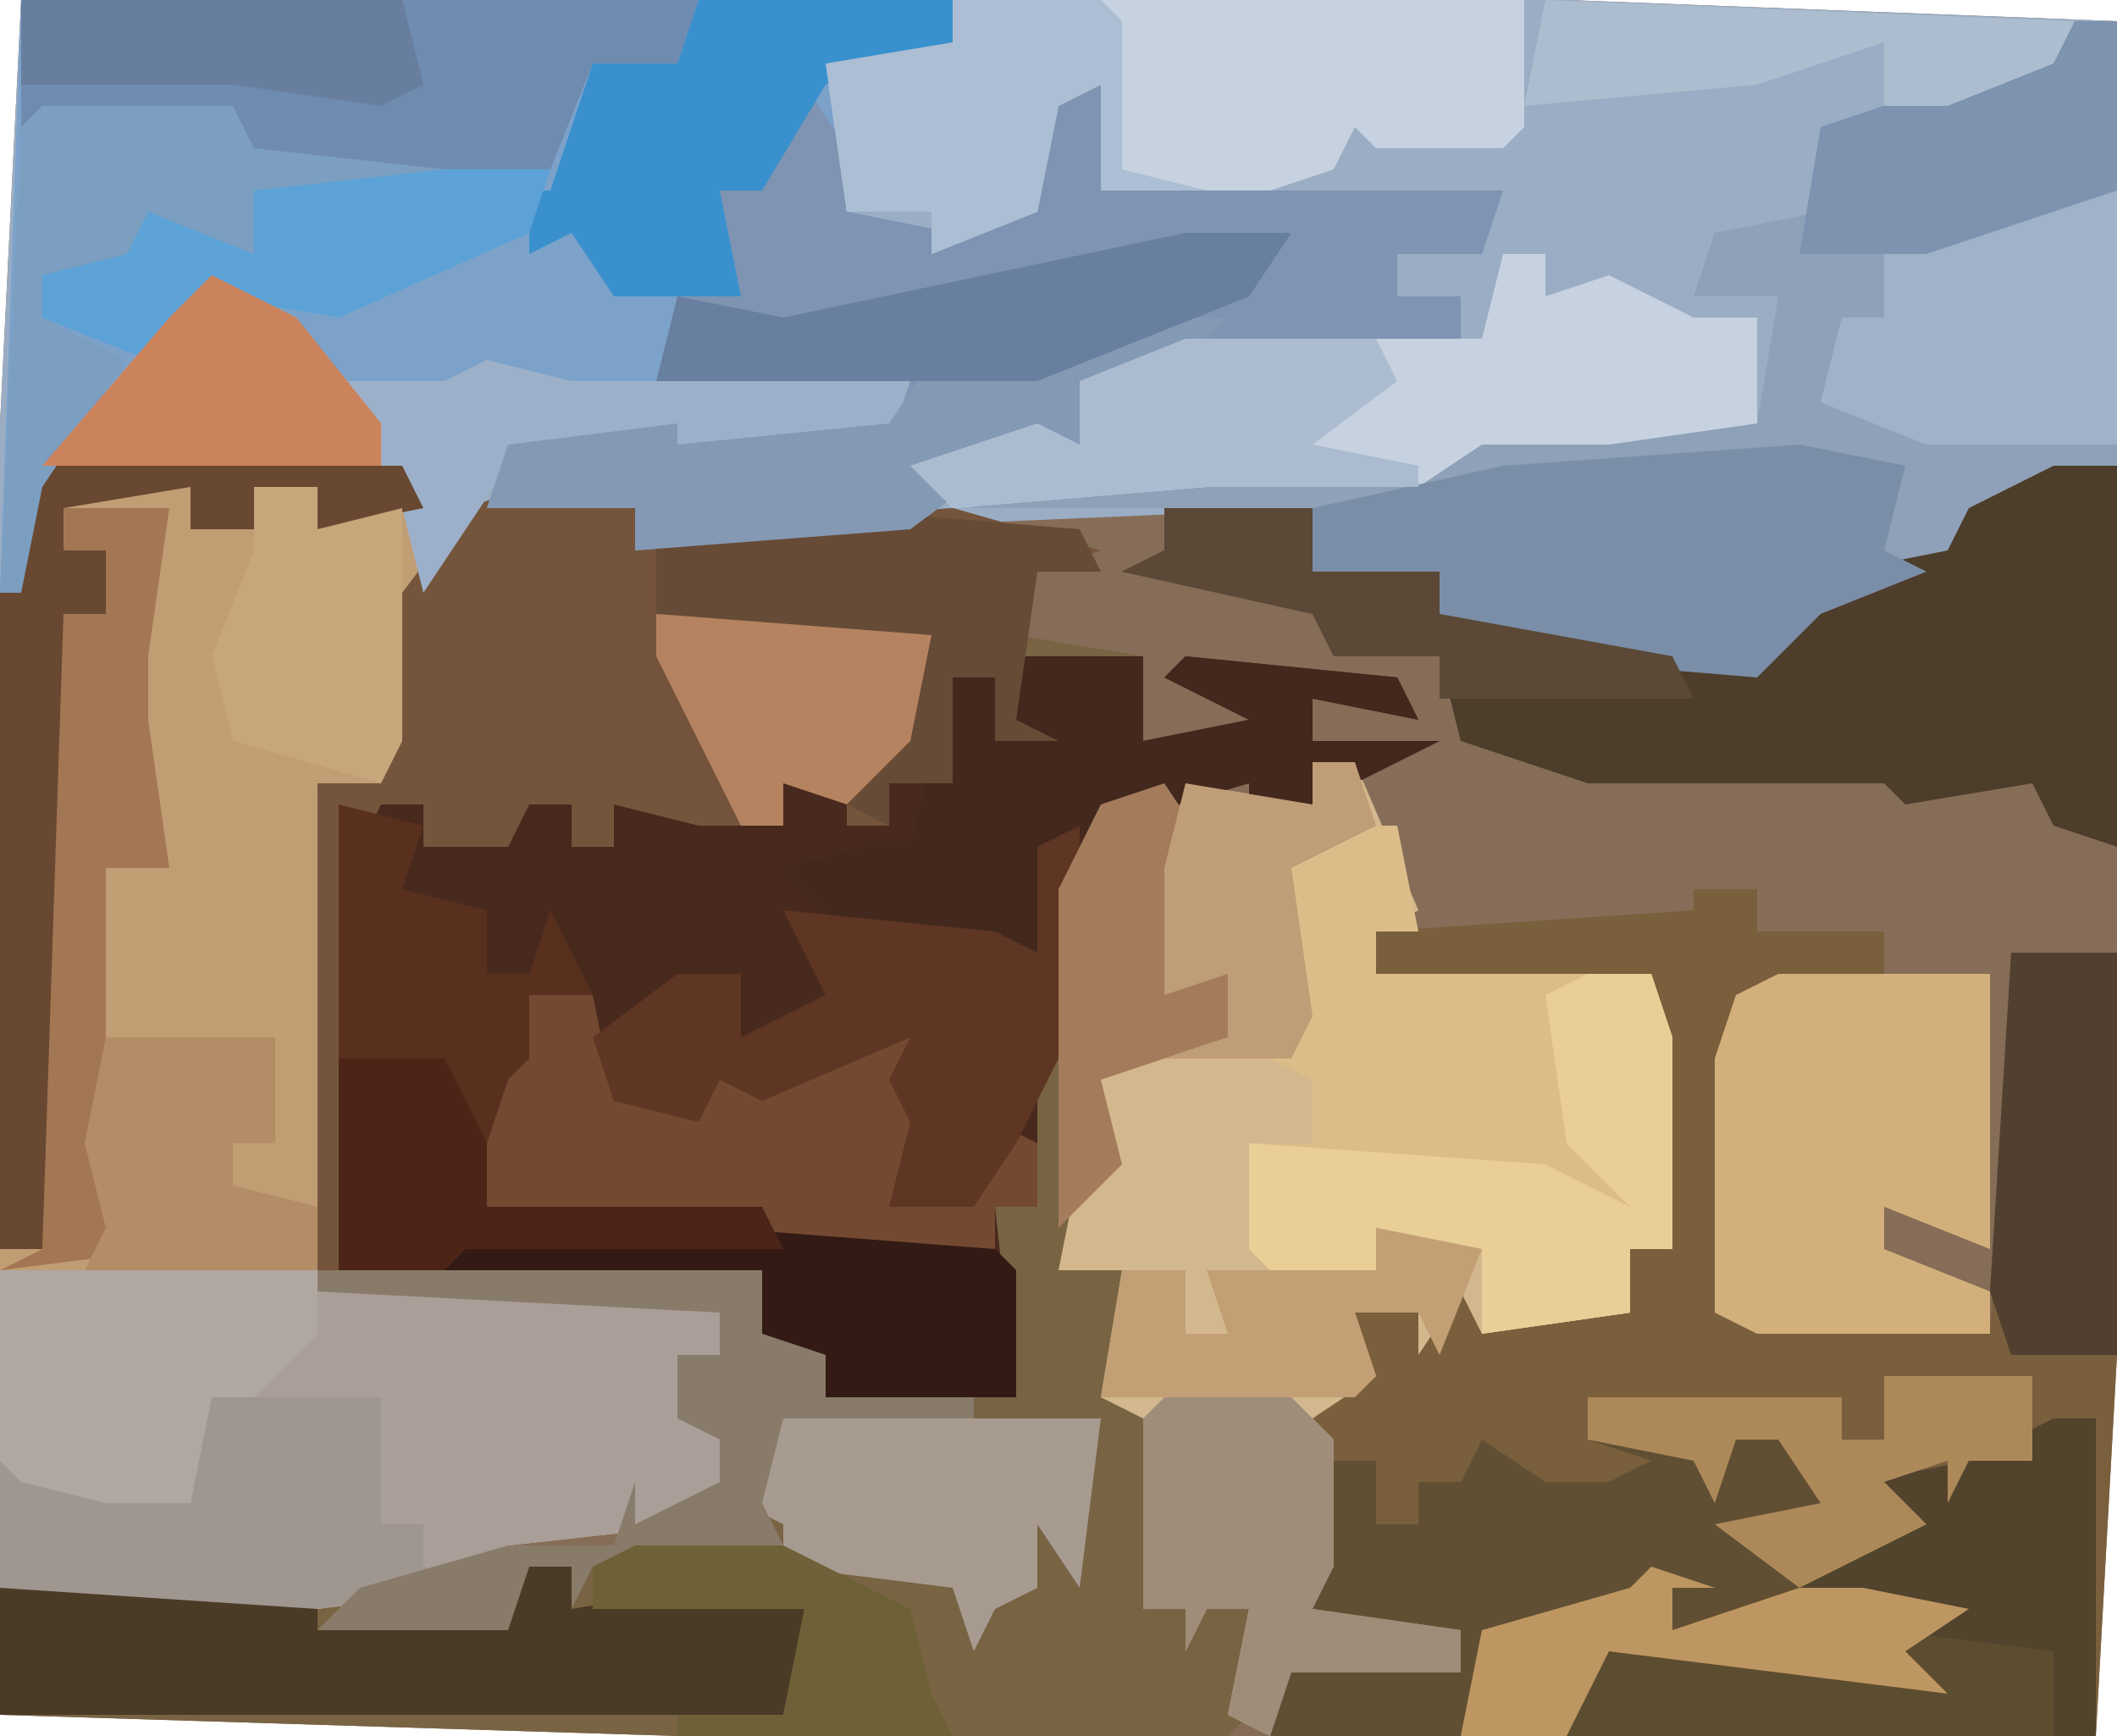
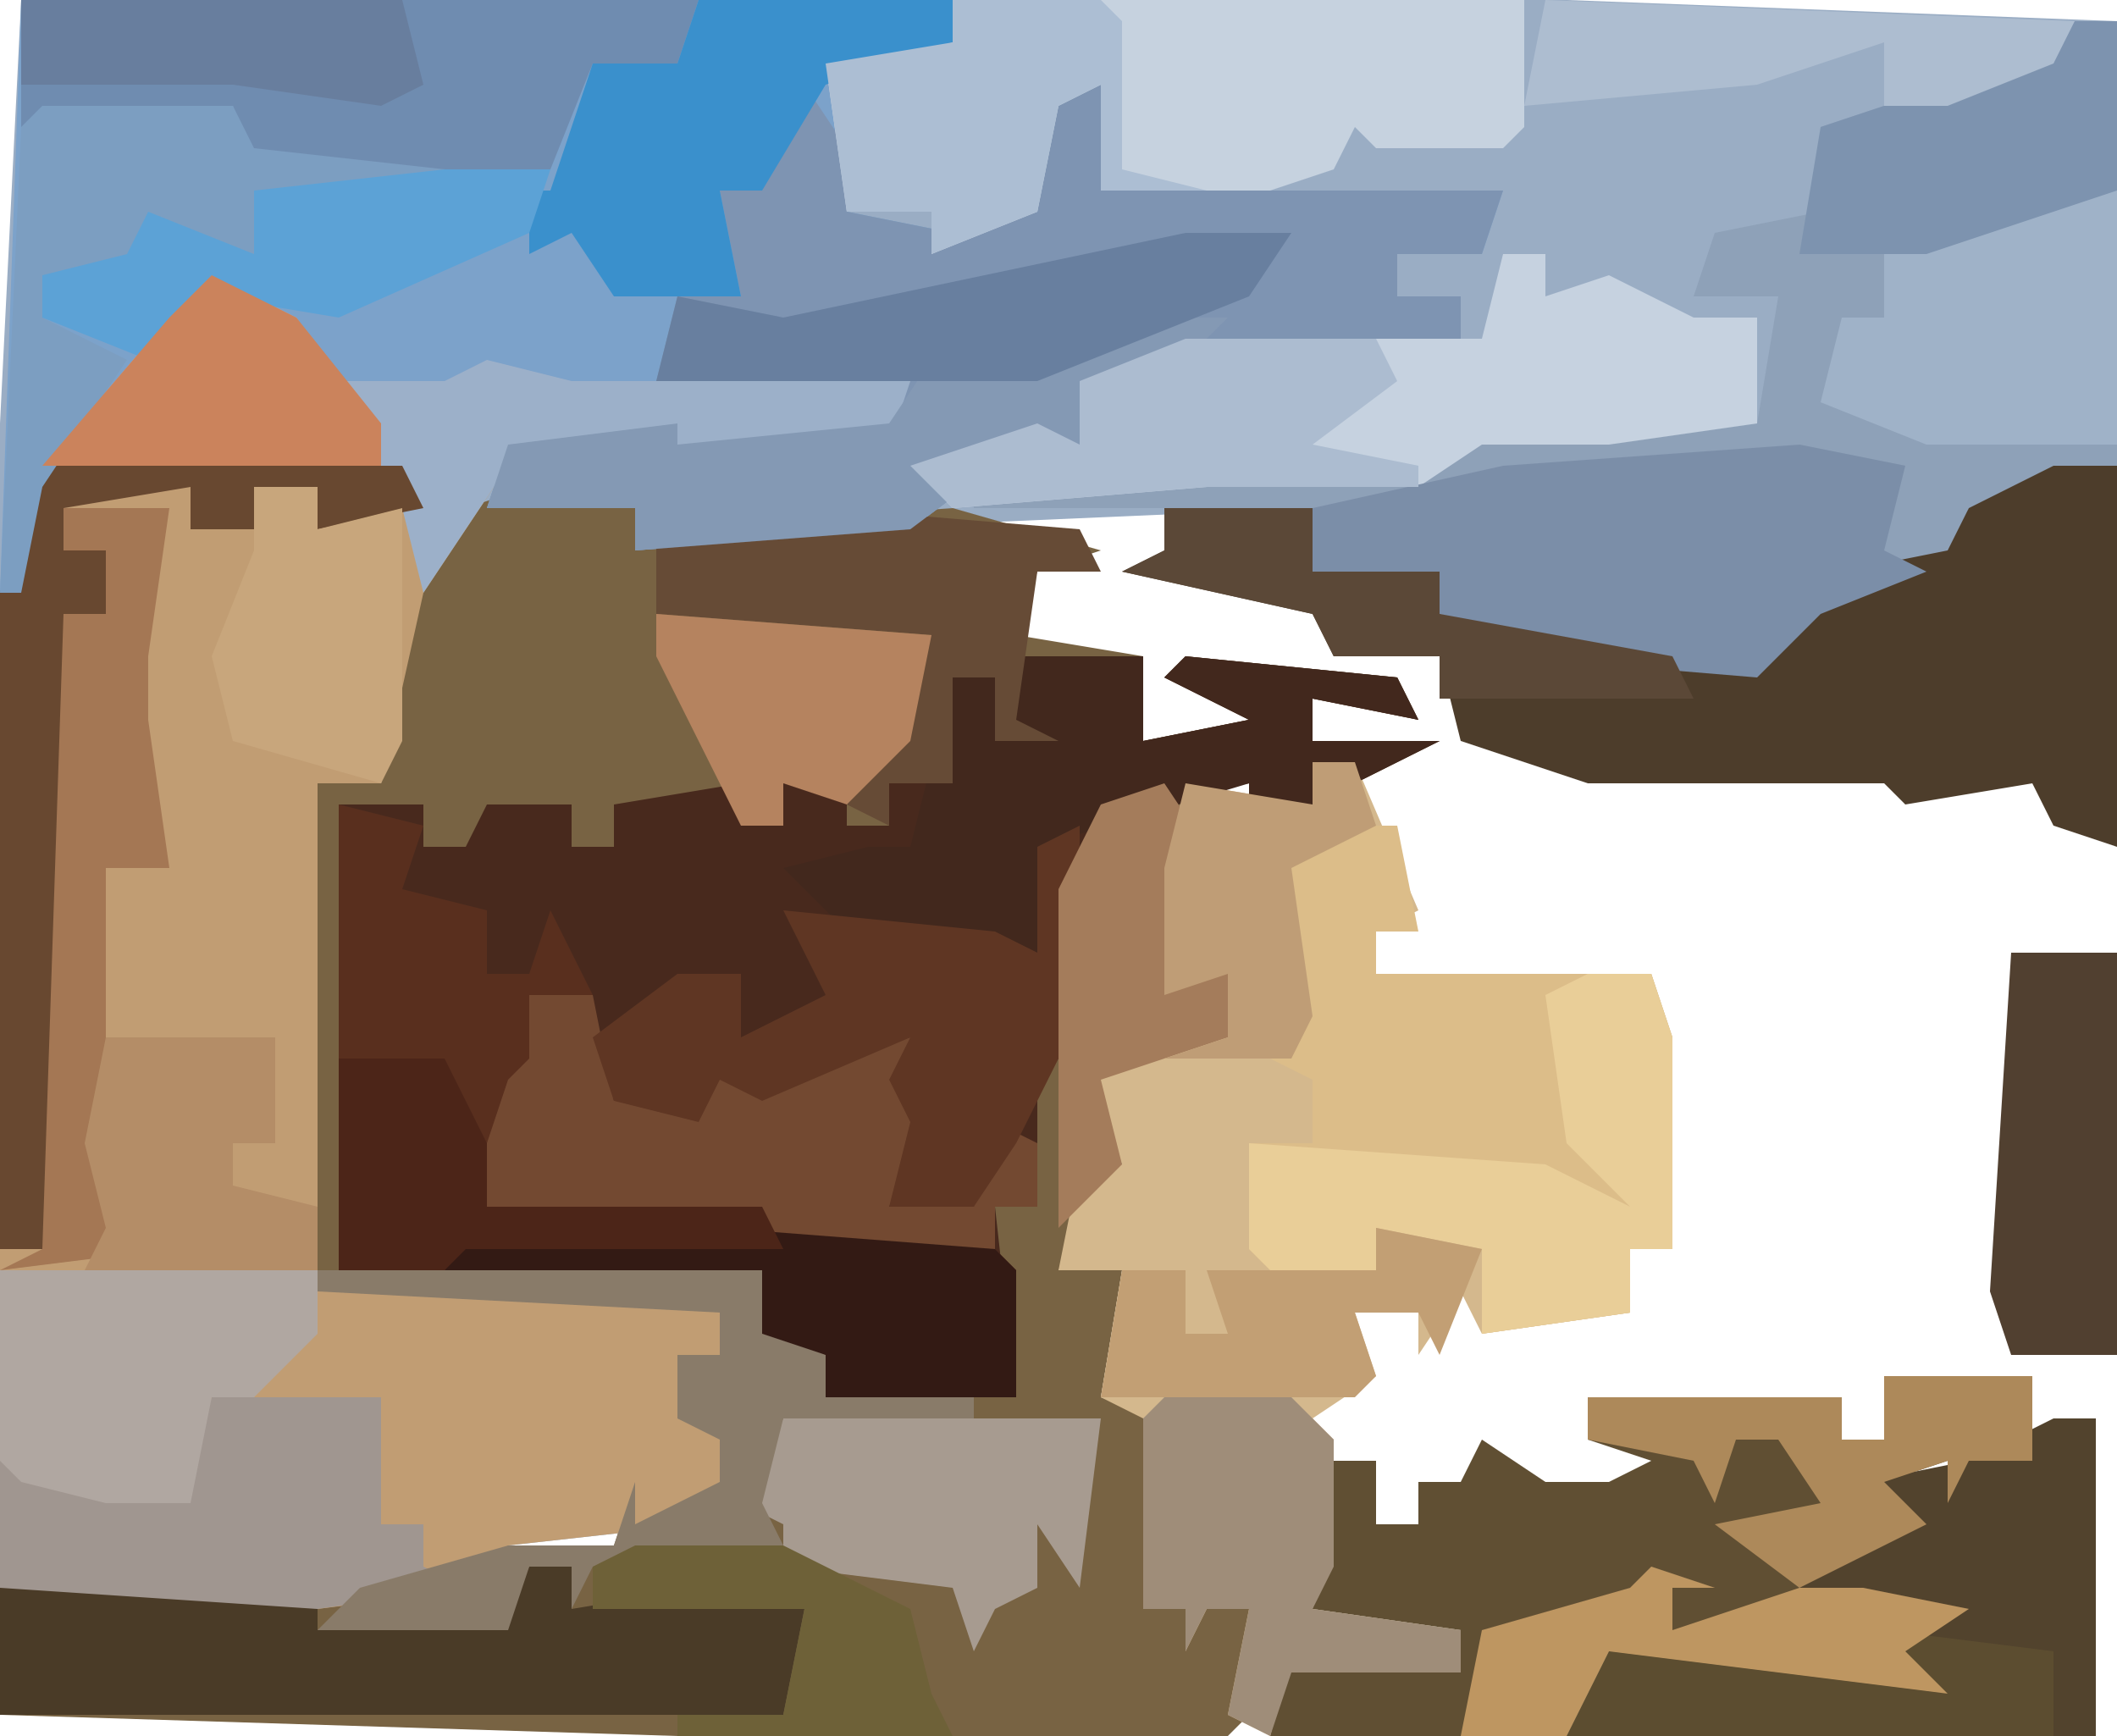
<svg xmlns="http://www.w3.org/2000/svg" version="1.1" width="100" height="82">
-   <path d="M0,0 L73,0 L99,1 L99,64 L98,82 L31,82 L-1,81 L-1,20 Z " fill="#866D58" transform="translate(1,0)" />
  <path d="M0,0 L73,0 L99,1 L99,22 L95,24 L92,24 L91,27 L85,29 L82,32 L70,31 L67,29 L67,27 L61,27 L61,24 L38,25 L29,26 L29,24 L21,25 L19,28 L17,37 L14,37 L14,61 L34,61 L33,64 L31,64 L31,67 L34,68 L32,72 L23,73 L22,75 L14,76 L-1,75 L-1,20 Z " fill="#9AADC4" transform="translate(1,0)" />
  <path d="M0,0 L5,1 L6,2 L20,1 L27,3 L24,4 L23,7 L29,8 L29,12 L34,11 L30,9 L31,8 L41,9 L42,11 L37,10 L37,12 L43,12 L39,14 L37,13 L37,15 L34,16 L34,14 L31,14 L32,17 L31,18 L31,23 L33,23 L33,26 L27,28 L28,32 L25,37 L28,37 L27,43 L30,44 L29,53 L34,53 L34,58 L33,59 L7,59 L-25,58 L-25,52 L-20,51 L-8,52 L-1,50 L4,50 L5,47 L5,49 L9,47 L9,45 L7,44 L7,41 L9,41 L9,39 L-10,38 L-10,14 L-7,14 L-6,5 L-3,1 Z " fill="#786343" transform="translate(25,23)" />
  <path d="M0,0 L4,2 L6,5 L11,5 L13,4 L17,5 L33,5 L32,8 L28,9 L21,9 L17,8 L14,9 L10,15 L8,24 L5,24 L5,48 L25,48 L24,51 L22,51 L22,54 L25,55 L23,59 L14,60 L13,62 L5,63 L-10,62 L-10,15 L-8,8 Z " fill="#C19D73" transform="translate(10,13)" />
  <path d="M0,0 L44,0 L44,2 L38,3 L39,10 L44,11 L48,10 L48,5 L51,4 L51,9 L70,9 L69,12 L65,12 L65,14 L68,14 L68,16 L64,17 L55,17 L50,18 L50,21 L46,22 L42,25 L29,26 L29,24 L22,24 L23,21 L31,20 L31,21 L41,20 L42,18 L24,19 L21,18 L20,19 L15,19 L11,14 L7,16 L1,23 L0,28 L-1,28 Z " fill="#7CA2CA" transform="translate(1,0)" />
  <path d="M0,0 L6,0 L6,4 L11,3 L7,1 L8,0 L18,1 L19,3 L14,2 L14,4 L20,4 L16,6 L14,5 L14,7 L11,8 L11,6 L4,7 L2,19 L1,20 L1,26 L-1,26 L0,35 L-9,35 L-9,33 L-12,32 L-12,29 L-32,29 L-32,7 L-28,7 L-28,9 L-26,9 L-25,7 L-21,7 L-21,9 L-19,9 L-19,7 L-13,6 L-13,8 L-11,8 L-11,6 L-8,6 L-8,8 L-6,8 L-6,6 L-4,5 L-3,1 L-1,1 L-1,4 Z " fill="#48291D" transform="translate(48,31)" />
-   <path d="M0,0 L3,0 L3,2 L9,2 L9,4 L2,5 L1,11 L2,13 L1,20 L14,21 L15,3 L20,3 L20,22 L19,40 L-20,40 L-19,36 L-13,36 L-11,37 L-11,35 L-18,34 L-18,26 L-19,24 L-16,22 L-16,20 L-13,20 L-11,18 L-10,21 L-3,20 L-3,17 L-1,17 L-2,4 L-15,4 L-15,2 L0,1 Z " fill="#7A5F3C" transform="translate(80,42)" />
  <path d="M0,0 L2,0 L5,7 L3,8 L3,10 L16,10 L17,13 L17,23 L15,23 L15,26 L8,27 L7,25 L5,28 L5,26 L2,26 L3,29 L0,31 L1,32 L1,38 L0,40 L7,41 L7,43 L-1,43 L-2,46 L-4,45 L-3,40 L-5,40 L-6,42 L-6,40 L-8,40 L-8,31 L-10,30 L-9,24 L-12,24 L-11,19 L-9,19 L-11,14 L-4,13 L-4,10 L-7,11 L-7,5 L-6,1 L0,2 Z " fill="#D4B88D" transform="translate(62,36)" />
  <path d="M0,0 L2,0 L2,21 L-2,23 L-5,23 L-6,26 L-12,28 L-15,31 L-27,30 L-30,28 L-30,26 L-36,26 L-36,23 L-52,23 L-52,22 L-38,21 L-31,21 L-28,19 L-15,19 L-14,13 L-18,13 L-17,10 L-12,9 L-12,5 L-6,3 Z " fill="#8EA1B8" transform="translate(98,1)" />
-   <path d="M0,0 L15,0 L35,1 L34,4 L32,4 L32,7 L35,8 L33,12 L24,13 L23,15 L15,16 L0,15 Z " fill="#A99F98" transform="translate(0,60)" />
-   <path d="M0,0 L5,1 L6,2 L20,1 L27,3 L24,4 L23,11 L25,12 L22,12 L22,9 L20,9 L20,14 L17,14 L17,16 L15,16 L15,14 L12,14 L12,16 L8,16 L4,15 L4,17 L2,17 L2,15 L0,15 L-1,17 L-5,17 L-5,15 L-7,15 L-8,17 L-9,37 L-10,37 L-10,14 L-7,14 L-6,5 L-3,1 Z " fill="#74543B" transform="translate(25,23)" />
  <path d="M0,0 L2,3 L2,6 L7,7 L11,6 L11,1 L14,0 L14,5 L33,5 L32,8 L28,8 L28,10 L31,10 L31,12 L27,13 L18,13 L13,14 L13,17 L9,18 L5,21 L-8,22 L-8,20 L-15,20 L-14,17 L-6,16 L-6,17 L4,16 L5,14 L-7,14 L-6,10 L-3,10 L-4,5 L-1,2 Z " fill="#7E94B2" transform="translate(38,4)" />
  <path d="M0,0 L7,0 L7,4 L4,4 L3,6 L3,4 L0,5 L2,7 L-3,10 L1,10 L4,12 L1,13 L3,15 L-13,13 L-15,17 L-29,17 L-28,13 L-22,13 L-20,14 L-20,12 L-27,11 L-26,4 L-24,4 L-24,7 L-22,7 L-22,5 L-20,5 L-19,3 L-16,5 L-13,5 L-11,4 L-14,3 L-14,1 L-2,1 L-2,3 L0,3 Z " fill="#604F33" transform="translate(89,65)" />
  <path d="M0,0 L3,0 L3,18 L0,17 L-1,15 L-7,16 L-8,15 L-22,15 L-28,13 L-29,9 L-34,9 L-35,7 L-44,5 L-42,4 L-42,2 L-35,2 L-35,5 L-29,5 L-29,7 L-18,9 L-13,8 L-10,5 L-5,4 L-4,2 Z " fill="#4D3D2B" transform="translate(97,22)" />
  <path d="M0,0 L2,0 L3,5 L1,5 L1,7 L14,7 L15,10 L15,20 L13,20 L13,23 L6,24 L6,20 L1,19 L1,21 L-4,21 L-5,20 L-5,15 L-2,15 L-2,12 L-4,11 L-3,4 L-3,2 Z " fill="#DCBD89" transform="translate(64,39)" />
  <path d="M0,0 L4,1 L3,4 L7,5 L7,8 L9,8 L10,5 L12,9 L9,9 L9,12 L11,12 L10,14 L8,14 L7,19 L20,19 L21,20 L31,21 L32,22 L32,28 L23,28 L23,26 L20,25 L20,22 L0,22 Z " fill="#592F1E" transform="translate(16,38)" />
  <path d="M0,0 L27,0 L27,6 L26,7 L20,7 L19,6 L18,8 L15,9 L7,9 L7,4 L5,5 L4,10 L-1,12 L-1,10 L-5,10 L-6,3 L0,2 Z " fill="#C6D2DF" transform="translate(45,0)" />
  <path d="M0,0 L11,1 L11,3 L20,2 L21,0 L23,0 L23,2 L29,1 L34,2 L33,7 L-4,7 L-4,1 Z " fill="#4A3B27" transform="translate(4,74)" />
  <path d="M0,0 L2,0 L2,2 L5,1 L9,3 L12,3 L12,8 L5,9 L-1,9 L-4,11 L-14,11 L-26,12 L-28,10 L-22,8 L-20,9 L-20,6 L-15,4 L-1,4 Z " fill="#C6D2E0" transform="translate(71,12)" />
-   <path d="M0,0 L10,0 L10,13 L5,11 L5,13 L10,15 L10,17 L-1,17 L-3,16 L-3,8 L-3,4 L-2,1 Z " fill="#D3AF7C" transform="translate(84,46)" />
  <path d="M0,0 L5,1 L4,5 L6,6 L1,8 L-2,11 L-14,10 L-17,8 L-17,6 L-23,6 L-23,3 L-14,1 Z " fill="#7B8EA8" transform="translate(85,21)" />
  <path d="M0,0 L32,0 L31,3 L27,3 L25,8 L11,8 L10,5 L0,6 Z " fill="#6F8CB0" transform="translate(1,0)" />
  <path d="M0,0 L2,0 L2,15 L-23,15 L-21,11 L-11,11 L-8,11 L-7,9 L-9,8 L-10,10 L-12,8 L-7,5 L-9,3 L-4,2 Z " fill="#52432D" transform="translate(97,67)" />
  <path d="M0,0 L4,2 L6,5 L11,5 L13,4 L17,5 L33,5 L32,8 L28,9 L21,9 L17,8 L14,9 L10,15 L9,11 L9,10 L-8,9 L-2,2 Z " fill="#9CB0C9" transform="translate(10,13)" />
  <path d="M0,0 L6,0 L6,4 L11,3 L7,1 L8,0 L18,1 L19,3 L14,2 L14,4 L20,4 L16,6 L14,5 L14,7 L11,8 L11,6 L1,9 L1,14 L-8,13 L-11,10 L-7,9 L-5,9 L-3,1 L-1,1 L-1,4 Z " fill="#42281D" transform="translate(48,31)" />
  <path d="M0,0 L3,0 L4,5 L14,3 L18,2 L19,6 L17,10 L21,10 L22,6 L24,7 L24,10 L22,10 L22,12 L12,12 L11,11 L-2,10 L-2,8 L-4,7 L-2,7 L-1,4 L0,3 Z " fill="#734931" transform="translate(25,47)" />
  <path d="M0,0 L0,3 L-1,11 L-3,15 L-5,18 L-9,18 L-8,14 L-9,12 L-8,10 L-15,13 L-17,12 L-18,14 L-22,13 L-23,10 L-19,7 L-16,7 L-16,10 L-12,8 L-14,4 L-4,5 L-2,6 L-2,1 Z " fill="#5F3623" transform="translate(51,39)" />
  <path d="M0,0 L3,0 L4,3 L4,13 L2,13 L2,16 L-5,17 L-5,13 L-10,12 L-10,14 L-15,14 L-16,13 L-16,8 L-2,9 L2,11 L-1,8 L-2,1 Z " fill="#E9CE98" transform="translate(75,46)" />
  <path d="M0,0 L17,0 L18,2 L13,3 L13,1 L10,1 L10,3 L7,3 L7,1 L1,2 L1,4 L3,4 L3,7 L1,7 L1,34 L0,37 L-2,37 L-2,6 Z " fill="#684830" transform="translate(2,22)" />
  <path d="M0,0 L12,0 L12,2 L6,4 L3,9 L1,9 L2,14 L-4,14 L-6,11 L-8,12 L-8,10 L-11,9 L-7,9 L-5,3 L-1,3 Z " fill="#3A90CC" transform="translate(33,0)" />
  <path d="M0,0 L8,0 L8,6 L10,6 L10,8 L12,9 L5,10 L-10,9 L-10,3 L-5,4 L-3,3 L-3,5 L-1,3 Z " fill="#A09690" transform="translate(10,66)" />
  <path d="M0,0 L15,0 L15,3 L12,6 L10,6 L9,11 L5,11 L1,10 L0,9 Z " fill="#B0A7A1" transform="translate(0,60)" />
  <path d="M0,0 L5,0 L5,12 L-4,12 L-9,10 L-8,6 L-6,6 L-6,3 Z " fill="#9FB2C8" transform="translate(95,9)" />
  <path d="M0,0 L9,0 L10,2 L19,3 L19,4 L10,4 L10,7 L5,6 L6,7 L6,8 L0,8 L0,10 L4,12 L0,18 L-1,23 L-2,23 L-1,1 Z " fill="#7C9EC1" transform="translate(2,5)" />
  <path d="M0,0 L12,1 L13,3 L10,3 L9,10 L11,11 L8,11 L8,8 L6,8 L6,13 L3,13 L3,15 L1,14 L5,6 L-8,5 L-8,1 Z " fill="#664B36" transform="translate(39,24)" />
  <path d="M0,0 L5,0 L2,3 L-2,3 L-2,6 L-6,7 L-10,10 L-23,11 L-23,9 L-30,9 L-29,6 L-21,5 L-21,6 L-11,5 L-9,2 L-1,1 Z " fill="#8499B4" transform="translate(53,15)" />
  <path d="M0,0 L6,0 L8,2 L8,8 L7,10 L14,11 L14,13 L6,13 L5,16 L3,15 L4,10 L2,10 L1,12 L1,10 L-1,10 L-1,1 Z " fill="#9F8D79" transform="translate(55,66)" />
  <path d="M0,0 L15,0 L14,8 L12,5 L12,8 L10,9 L9,11 L8,8 L0,7 L0,5 L-2,4 Z " fill="#A79B90" transform="translate(37,67)" />
  <path d="M0,0 L7,0 L8,1 L8,8 L12,9 L7,9 L7,4 L5,5 L4,10 L-1,12 L-1,10 L-5,10 L-6,3 L0,2 Z " fill="#ACBED3" transform="translate(45,0)" />
  <path d="M0,0 L5,0 L3,3 L-7,7 L-25,7 L-24,3 L-19,4 Z " fill="#687F9F" transform="translate(56,11)" />
  <path d="M0,0 L21,0 L22,3 L24,4 L24,6 L31,6 L31,7 L22,7 L21,11 L22,13 L13,14 L12,16 L12,14 L10,14 L9,17 L0,17 L2,15 L9,13 L14,13 L15,10 L15,12 L19,10 L19,8 L17,7 L17,4 L19,4 L19,2 L0,1 Z " fill="#897B69" transform="translate(15,60)" />
  <path d="M0,0 L5,0 L4,7 L4,10 L5,17 L2,17 L2,34 L5,35 L-3,36 L-1,35 L0,5 L2,5 L2,2 L0,2 Z " fill="#A47754" transform="translate(3,24)" />
  <path d="M0,0 L12,0 L25,1 L26,2 L26,8 L17,8 L17,6 L14,5 L14,2 L-1,2 Z " fill="#331A14" transform="translate(22,58)" />
  <path d="M0,0 L5,0 L5,19 L0,19 L-1,16 Z " fill="#514030" transform="translate(95,45)" />
  <path d="M0,0 L9,0 L10,2 L6,5 L11,6 L11,7 L1,7 L-11,8 L-13,6 L-7,4 L-5,5 L-5,2 Z " fill="#ACBCD0" transform="translate(56,16)" />
  <path d="M0,0 L2,0 L2,8 L-7,11 L-13,11 L-12,5 L-6,3 Z " fill="#7D93AF" transform="translate(98,1)" />
  <path d="M0,0 L8,0 L8,5 L6,5 L6,7 L10,8 L10,11 L-1,11 L0,9 L-1,5 Z " fill="#B48D67" transform="translate(5,49)" />
  <path d="M0,0 L3,0 L3,2 L7,1 L7,12 L6,14 L-1,12 L-2,8 L0,3 Z " fill="#C8A67C" transform="translate(12,23)" />
  <path d="M0,0 L7,0 L7,4 L4,4 L3,6 L3,4 L0,5 L2,7 L-4,10 L-8,7 L-3,6 L-5,3 L-7,3 L-8,6 L-9,4 L-14,3 L-14,1 L-2,1 L-2,3 L0,3 Z " fill="#AD895A" transform="translate(89,65)" />
  <path d="M0,0 L5,0 L4,3 L-5,7 L-11,6 L-14,9 L-19,7 L-19,5 L-15,4 L-14,2 L-9,4 L-9,1 Z " fill="#5CA2D6" transform="translate(21,8)" />
  <path d="M0,0 L4,2 L8,7 L8,9 L-8,9 L-2,2 Z " fill="#CB835C" transform="translate(10,13)" />
  <path d="M0,0 L5,0 L7,4 L7,7 L20,7 L21,9 L6,9 L5,10 L0,10 Z " fill="#4C2518" transform="translate(16,50)" />
  <path d="M0,0 L5,1 L3,6 L2,4 L-1,4 L0,7 L-1,8 L-13,8 L-12,2 L-9,2 L-9,5 L-7,5 L-8,2 L0,2 Z " fill="#C29F74" transform="translate(65,58)" />
  <path d="M0,0 L2,3 L1,4 L1,9 L3,9 L3,12 L-3,14 L-2,18 L-5,21 L-5,5 L-3,1 Z " fill="#A47C5B" transform="translate(55,37)" />
  <path d="M0,0 L13,1 L12,6 L9,9 L6,8 L6,10 L4,10 L0,2 Z " fill="#B5835F" transform="translate(31,29)" />
  <path d="M0,0 L2,0 L3,3 L-1,5 L0,12 L-1,14 L-7,14 L-4,13 L-4,10 L-7,11 L-7,5 L-6,1 L0,2 Z " fill="#BF9D76" transform="translate(62,36)" />
  <path d="M0,0 L8,1 L8,5 L-15,5 L-13,1 L-3,1 L0,1 Z " fill="#5C4D30" transform="translate(89,77)" />
  <path d="M0,0 L3,1 L1,1 L1,3 L7,1 L10,1 L15,2 L12,4 L14,6 L-2,4 L-4,8 L-9,8 L-8,3 L-1,1 Z " fill="#BE9661" transform="translate(78,74)" />
  <path d="M0,0 L7,0 L7,3 L13,3 L13,5 L24,7 L25,9 L13,9 L13,7 L8,7 L7,5 L-2,3 L0,2 Z " fill="#5B4837" transform="translate(55,24)" />
  <path d="M0,0 L18,0 L19,4 L17,5 L10,4 L0,4 Z " fill="#687E9E" transform="translate(1,0)" />
  <path d="M0,0 L25,1 L24,3 L19,5 L16,5 L16,2 L10,4 L-1,5 Z " fill="#ADBDD0" transform="translate(73,0)" />
  <path d="M0,0 L7,0 L13,3 L14,7 L15,9 L2,9 L2,8 L7,8 L8,3 L-2,3 L-2,1 Z " fill="#6E6138" transform="translate(30,73)" />
</svg>